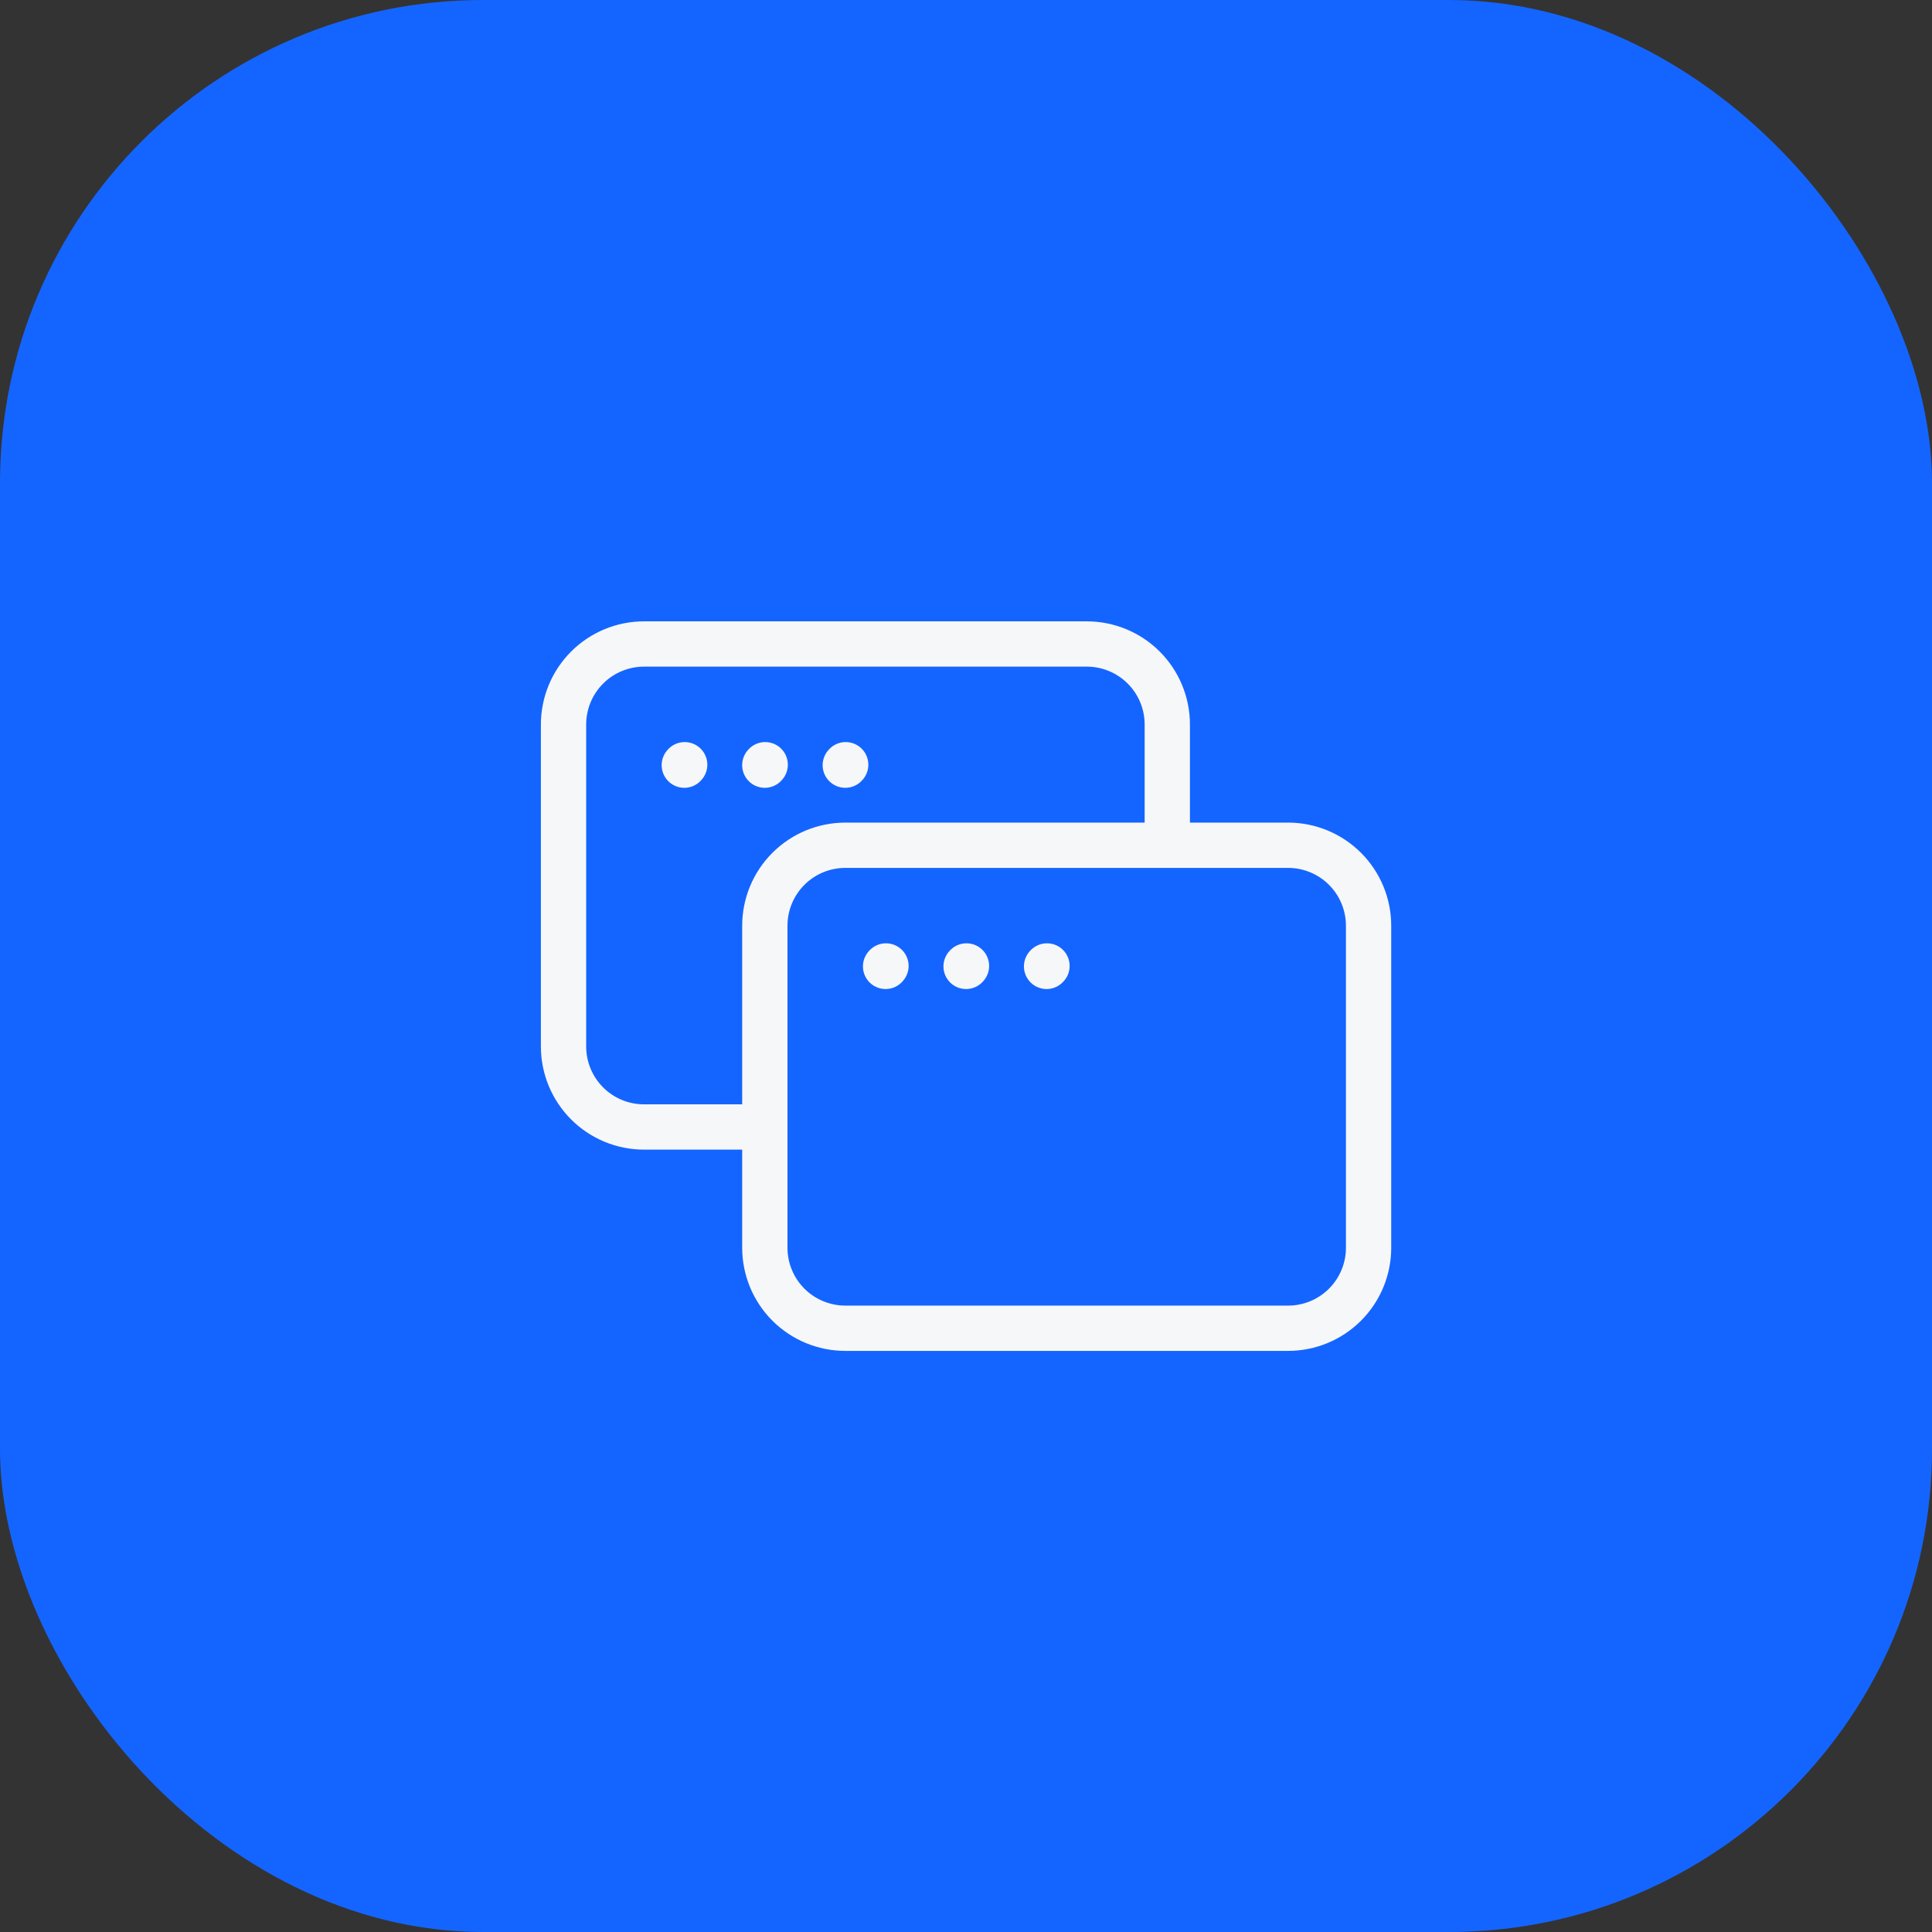
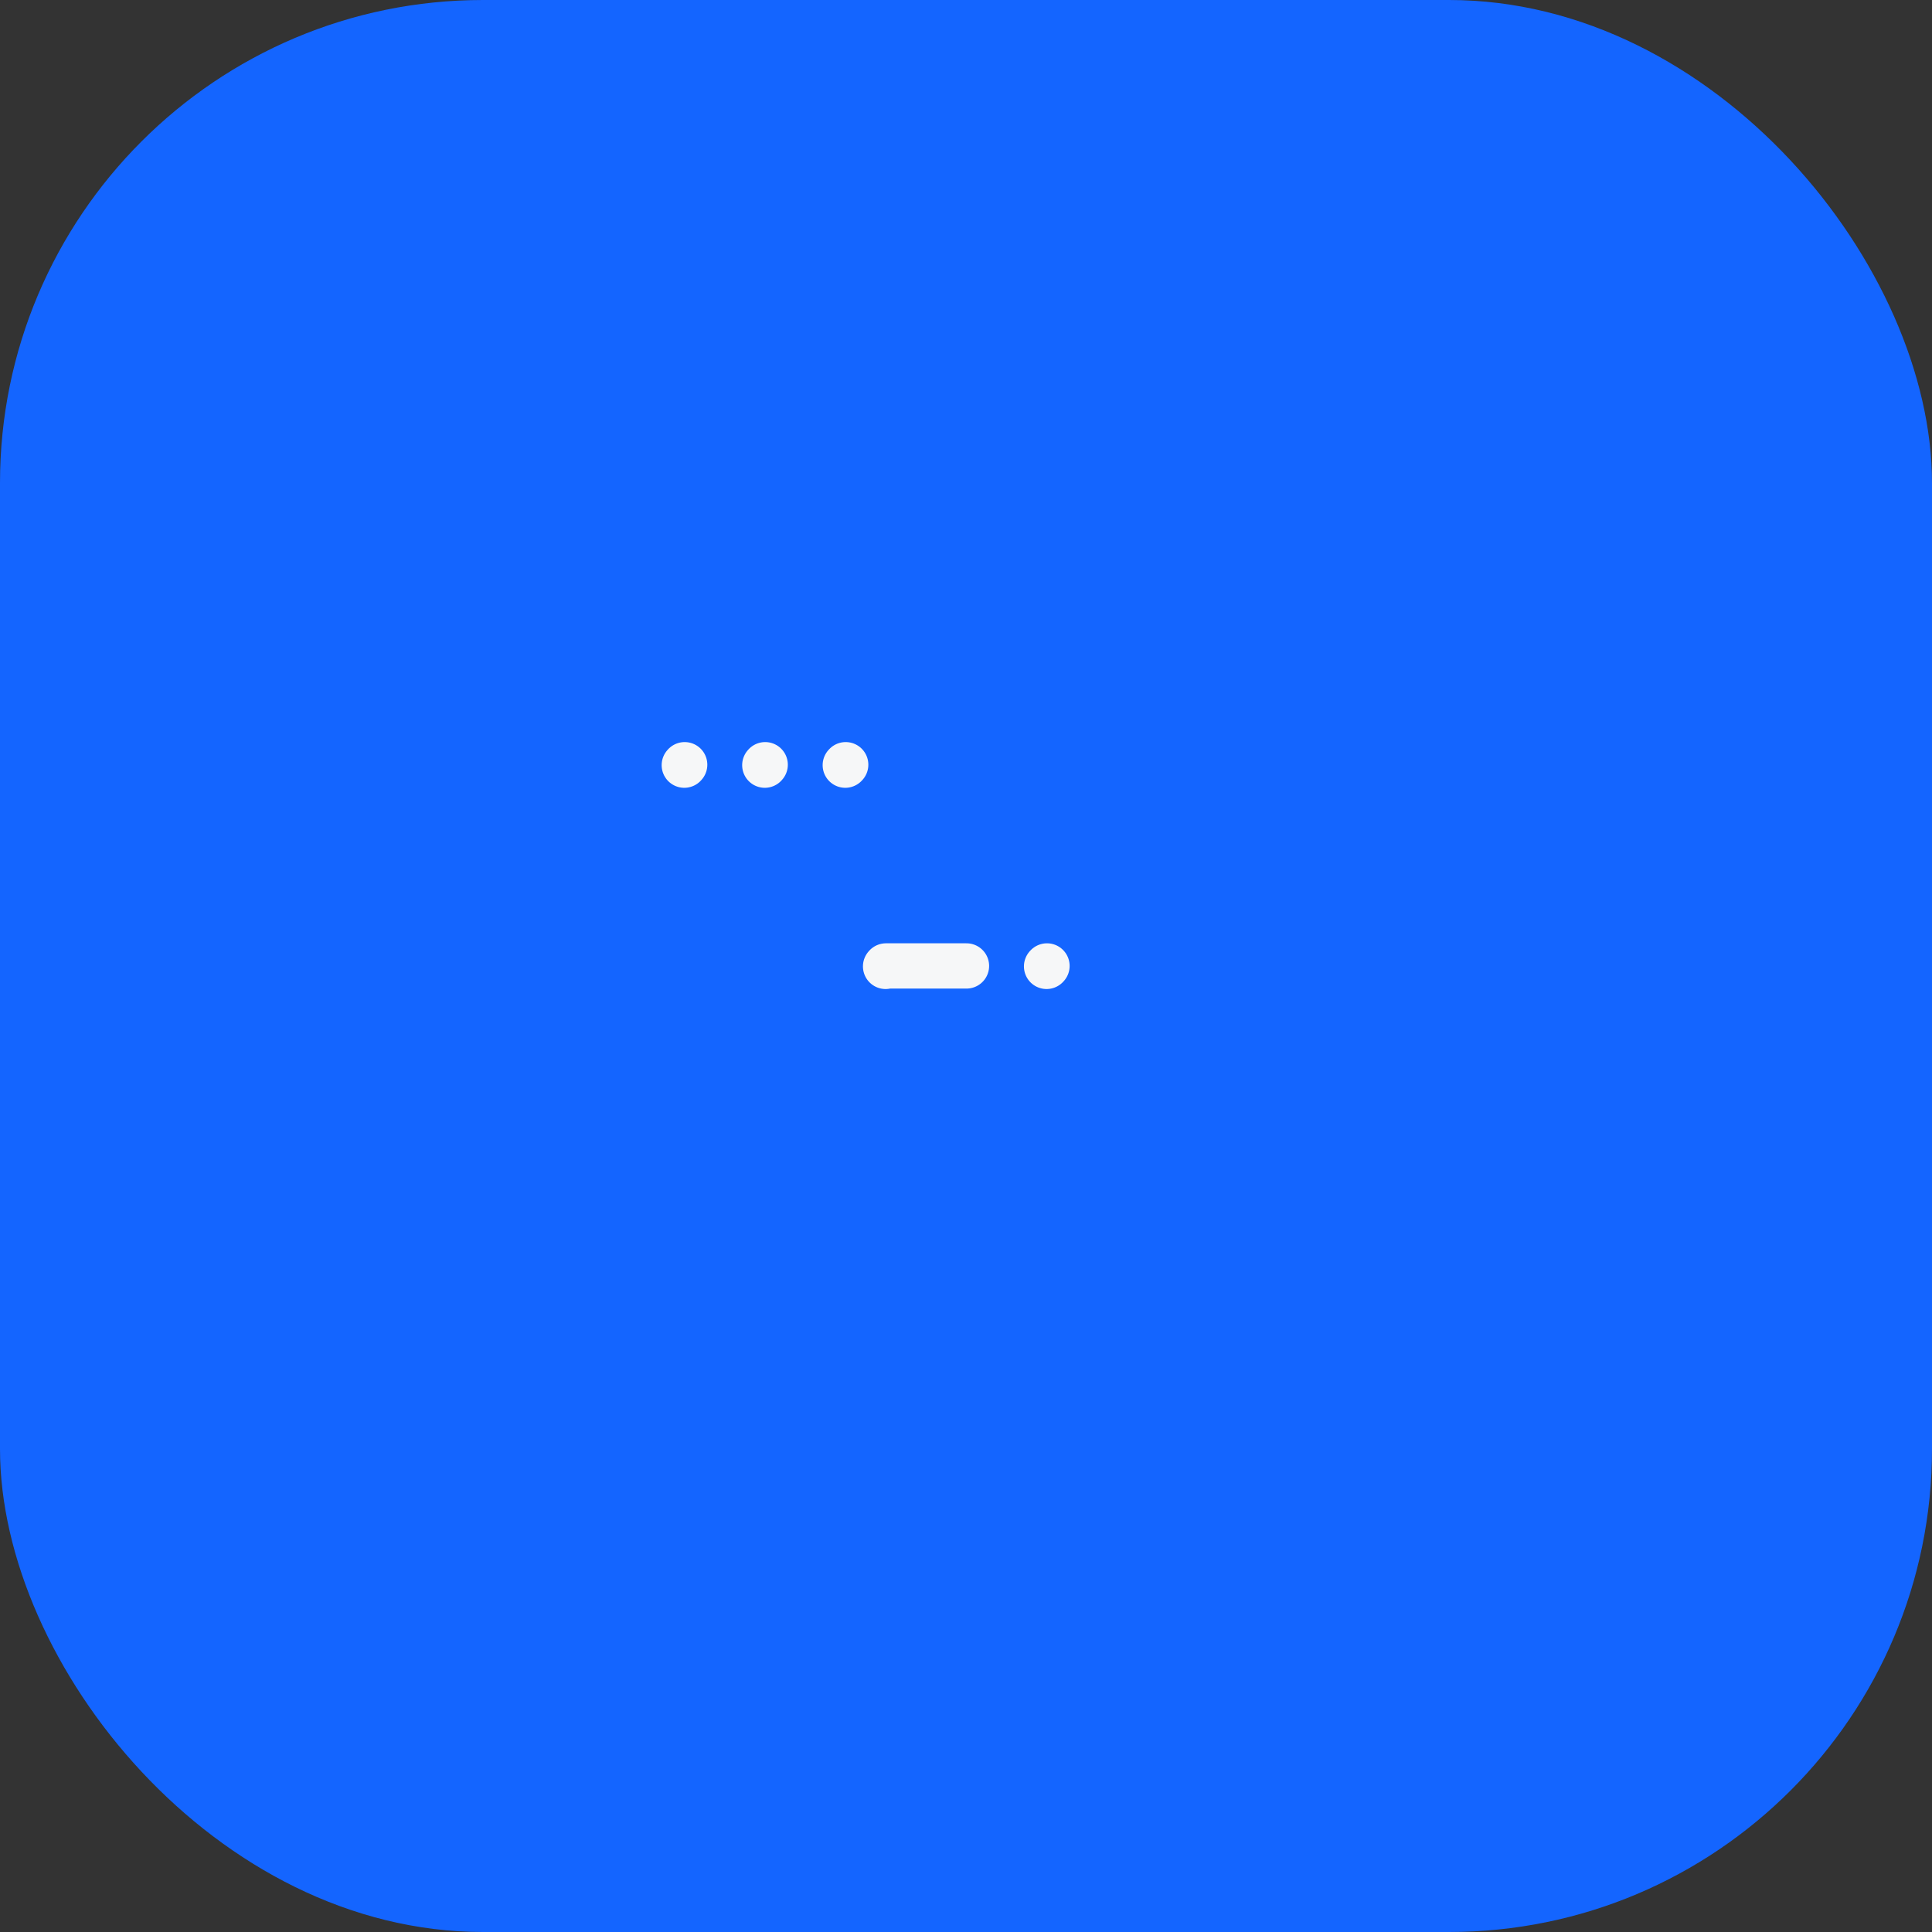
<svg xmlns="http://www.w3.org/2000/svg" width="64" height="64" viewBox="0 0 64 64" fill="none">
  <rect x="0" y="0" width="64" height="64" fill="#333333" stroke="none" />
  <rect width="64" height="64" rx="16" fill="#1465FF" />
-   <path d="M25.336 41.333V30.667C25.336 29.959 25.617 29.281 26.117 28.781C26.617 28.281 27.295 28 28.003 28H42.669C43.377 28 44.055 28.281 44.555 28.781C45.055 29.281 45.336 29.959 45.336 30.667V41.333C45.336 42.041 45.055 42.719 44.555 43.219C44.055 43.719 43.377 44 42.669 44H28.003C27.295 44 26.617 43.719 26.117 43.219C25.617 42.719 25.336 42.041 25.336 41.333Z" stroke="#F6F7F8" stroke-width="1.5" />
-   <path d="M29.336 32.013L29.349 31.998M32.003 32.013L32.016 31.998M34.669 32.013L34.683 31.998" stroke="#F6F7F8" stroke-width="1.5" stroke-linecap="round" stroke-linejoin="round" />
-   <path d="M24.668 37.333H21.335C20.627 37.333 19.949 37.052 19.449 36.552C18.949 36.052 18.668 35.374 18.668 34.666V24C18.668 23.292 18.949 22.614 19.449 22.114C19.949 21.614 20.627 21.333 21.335 21.333H36.001C36.709 21.333 37.387 21.614 37.887 22.114C38.387 22.614 38.668 23.292 38.668 24V28" stroke="#F6F7F8" stroke-width="1.5" />
+   <path d="M29.336 32.013L29.349 31.998L32.016 31.998M34.669 32.013L34.683 31.998" stroke="#F6F7F8" stroke-width="1.5" stroke-linecap="round" stroke-linejoin="round" />
  <path d="M22.668 25.347L22.681 25.332M25.335 25.347L25.348 25.332M28.001 25.347L28.015 25.332" stroke="#F6F7F8" stroke-width="1.5" stroke-linecap="round" stroke-linejoin="round" />
</svg>